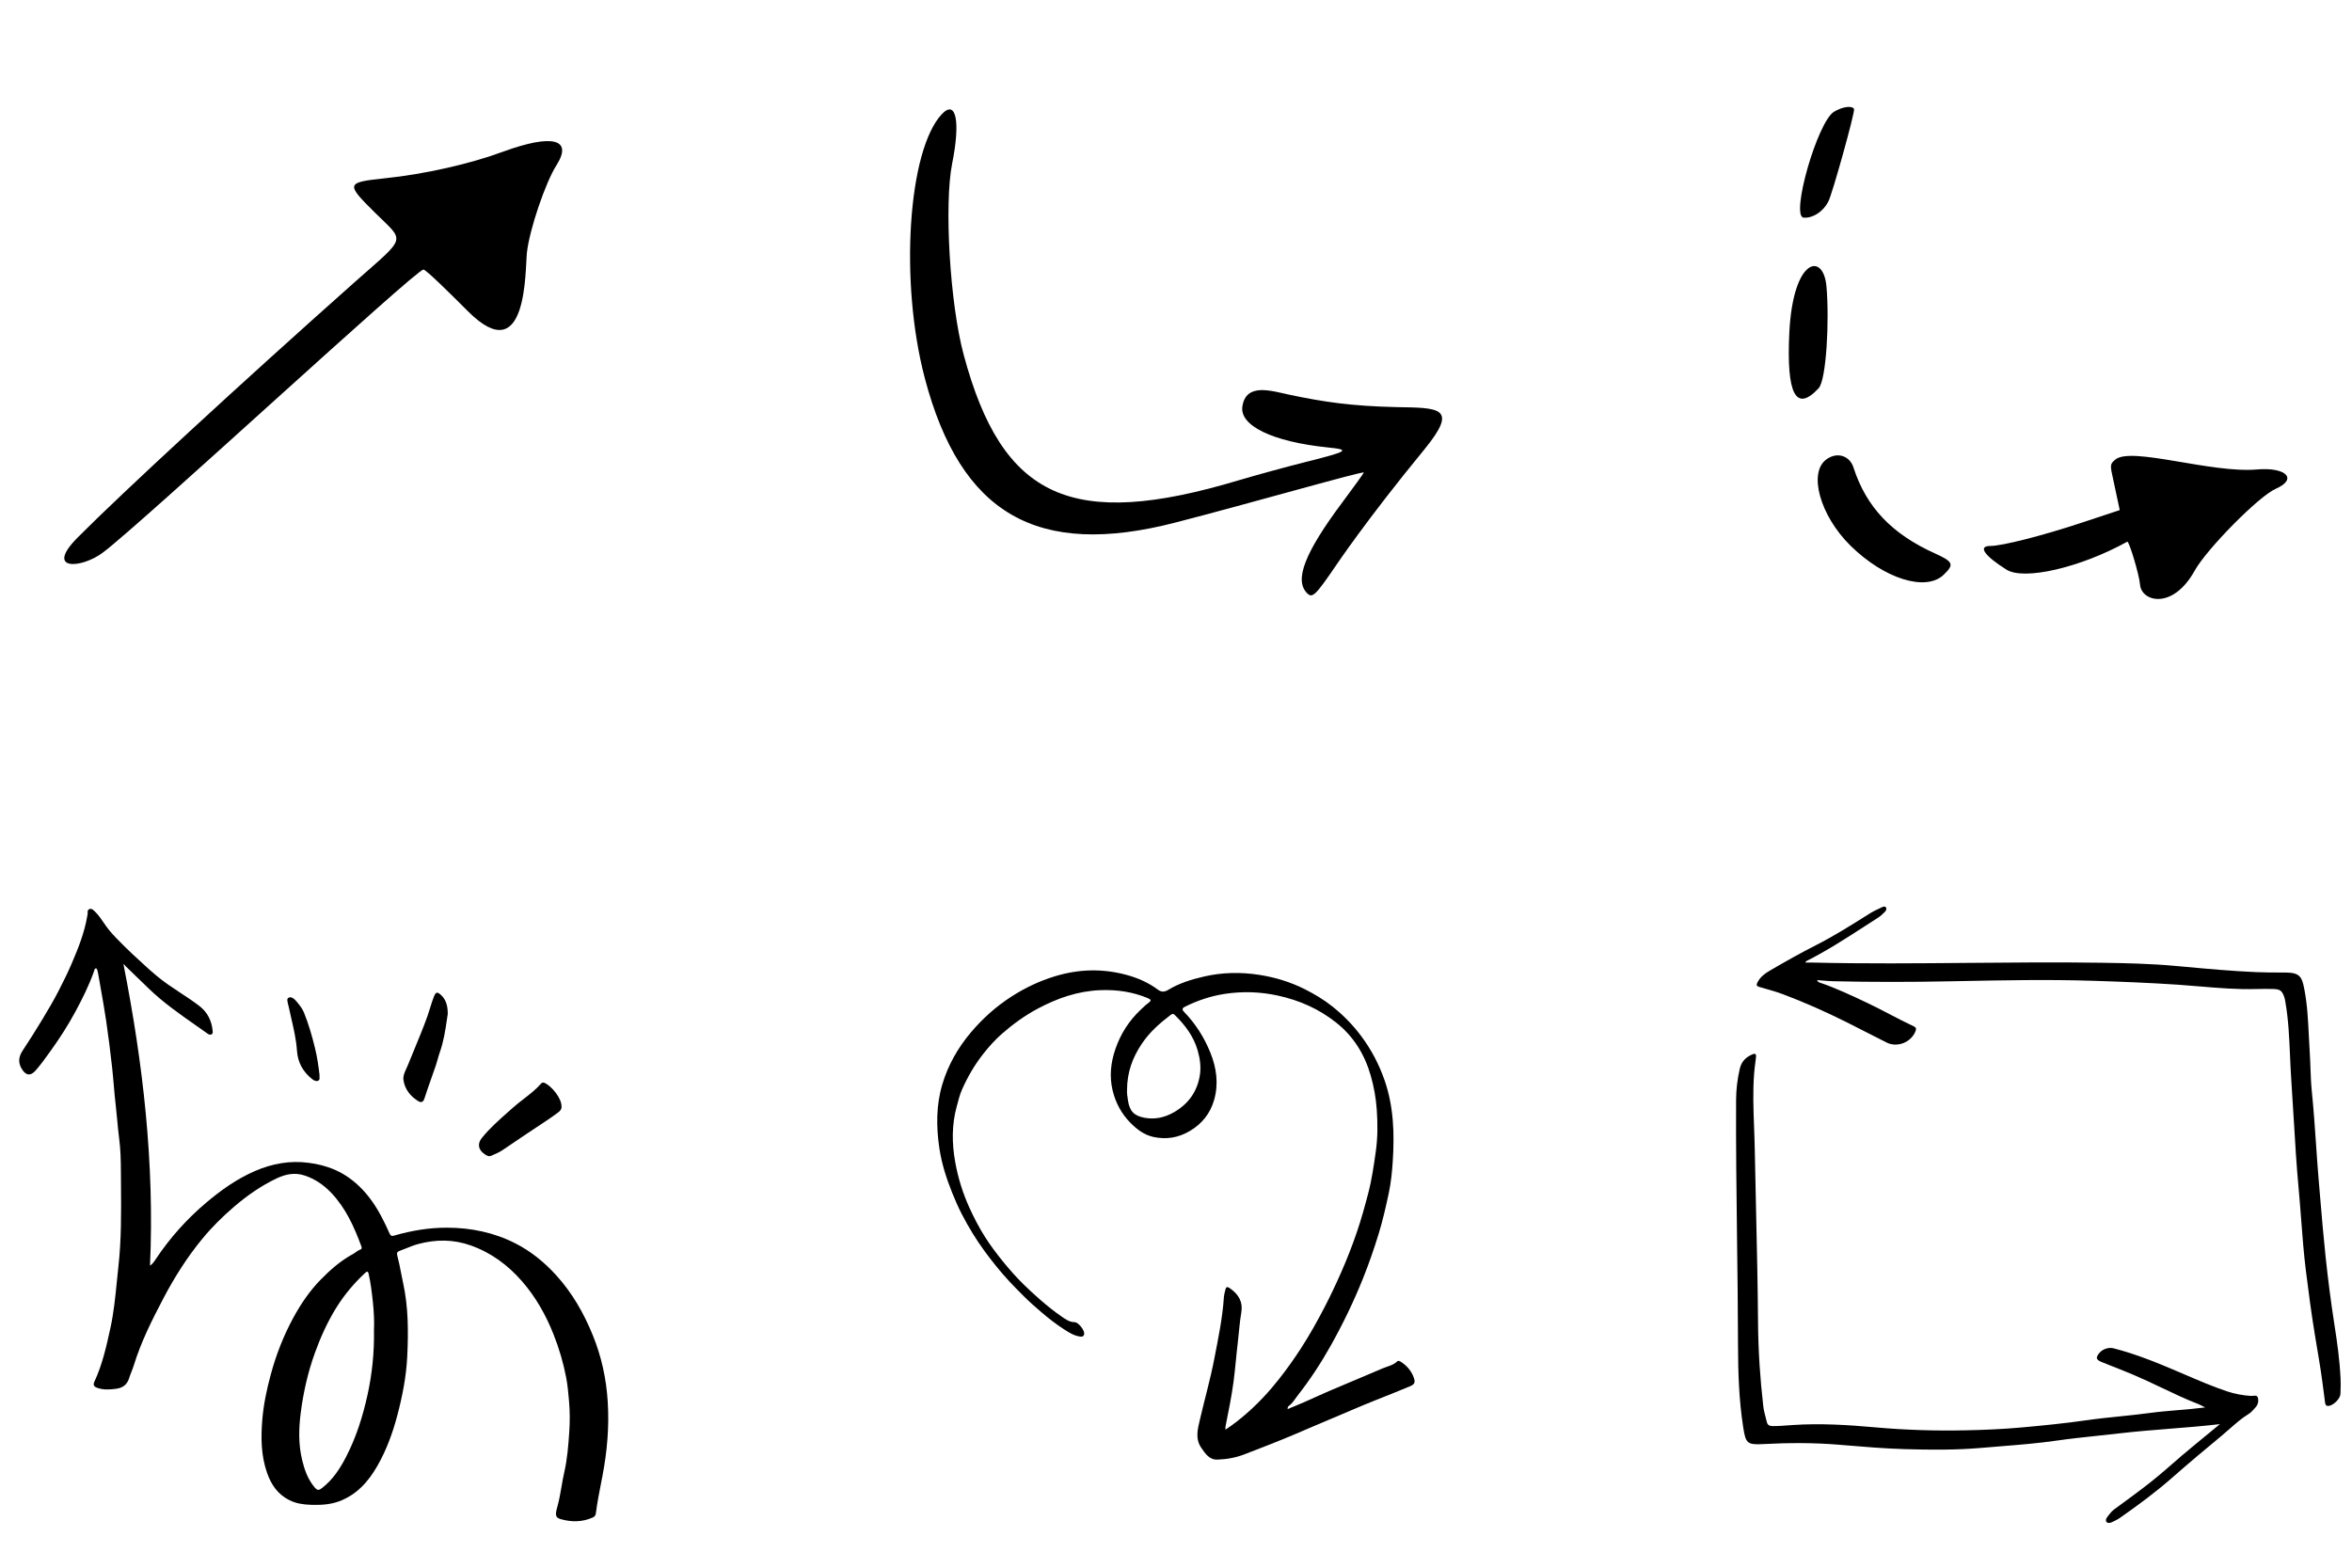
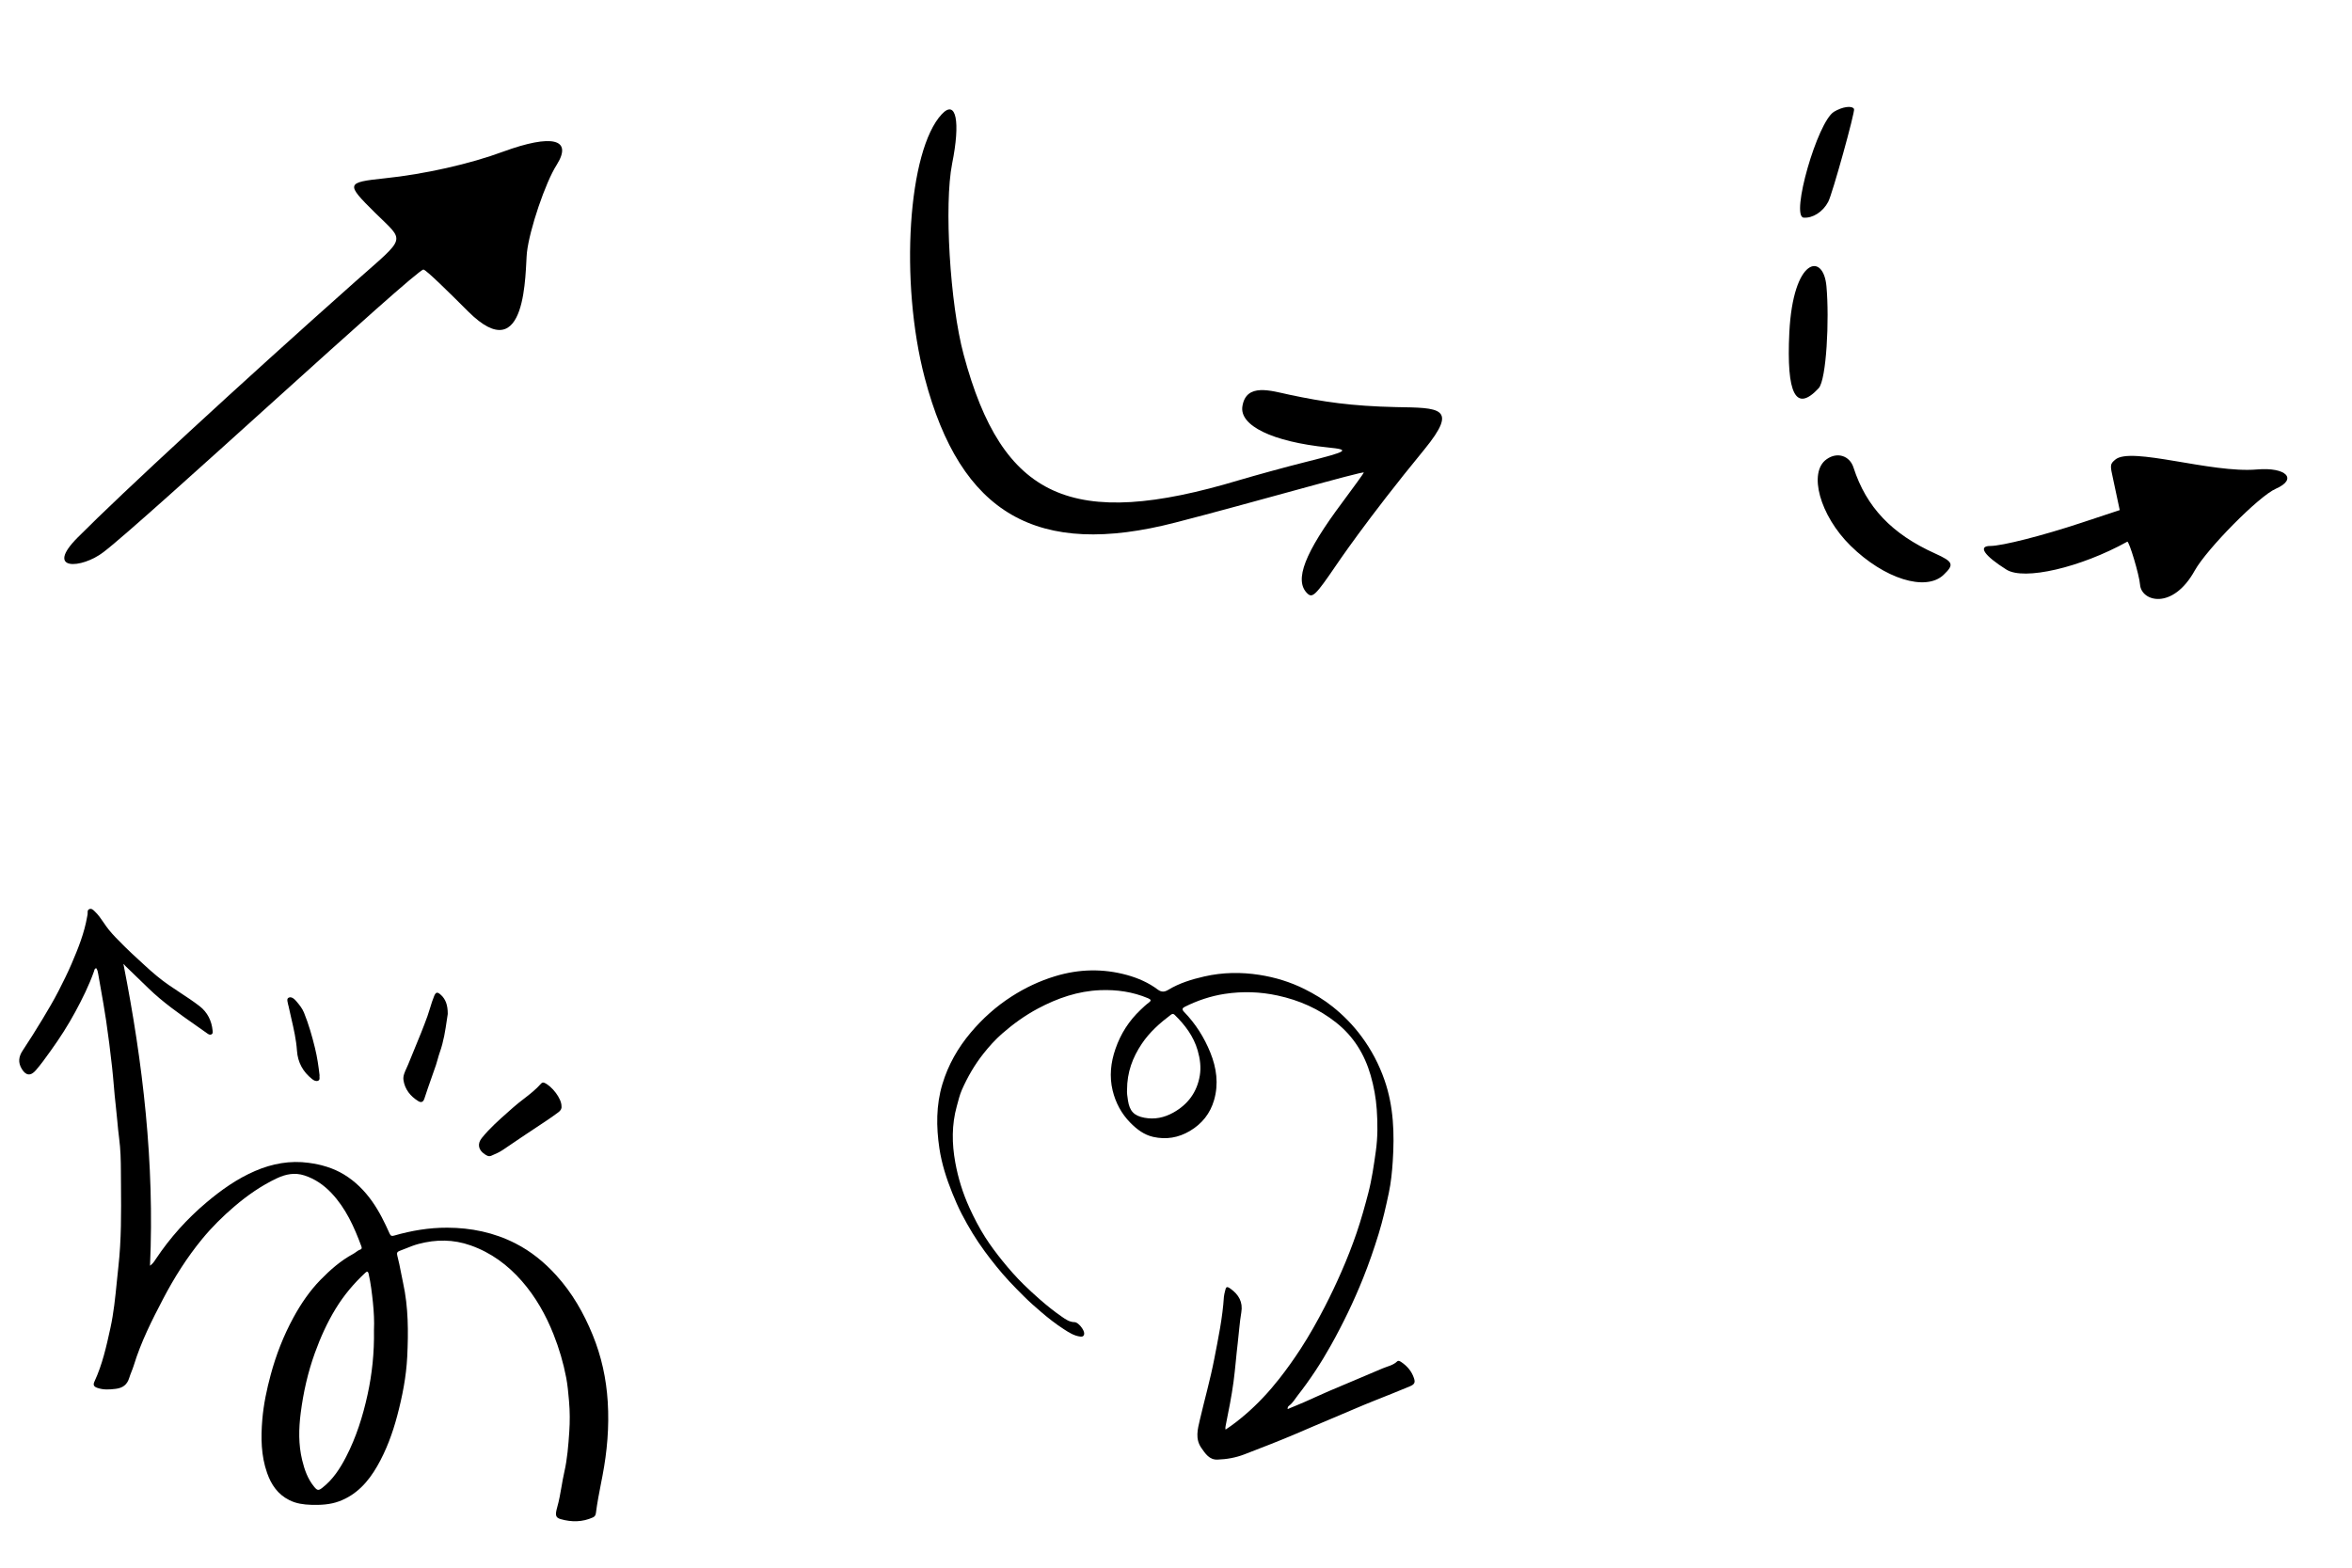
<svg xmlns="http://www.w3.org/2000/svg" width="150" height="100" viewBox="0 0 150 100" fill="none">
  <path fill-rule="evenodd" clip-rule="evenodd" d="M32.084 9.675C29.984 10.455 27.064 11.115 24.524 11.375C22.064 11.635 22.044 11.715 23.904 13.555C25.844 15.475 25.984 15.015 22.644 17.975C15.284 24.515 7.784 31.435 4.964 34.275C2.804 36.435 5.204 36.295 6.604 35.215C9.244 33.195 26.524 17.195 27.004 17.195C27.164 17.195 28.644 18.655 29.864 19.875C33.664 23.655 33.484 17.195 33.604 16.115C33.764 14.655 34.784 11.635 35.504 10.515C36.544 8.855 35.204 8.535 32.084 9.675Z" fill="black" />
  <path fill-rule="evenodd" clip-rule="evenodd" d="M60.066 7.28C57.906 9.584 57.361 17.968 58.977 24.111C61.266 32.8 66.145 35.616 74.978 33.328C79.65 32.128 86.978 30.016 86.978 30.144C86.978 30.176 86.37 31.023 85.618 32.032C83.201 35.264 82.529 37.008 83.362 37.84C83.698 38.176 83.889 38 85.218 36.048C85.234 36.032 87.106 33.216 90.85 28.656C93.041 25.968 91.793 26.016 89.041 25.968C86.162 25.904 84.385 25.632 82.257 25.184C81.058 24.928 79.474 24.4 79.234 25.92C79.041 27.136 81.106 28.176 84.706 28.544C86.129 28.688 86.001 28.784 83.266 29.471C81.921 29.808 80.017 30.336 79.041 30.624C68.353 33.84 63.922 31.824 61.458 22.624C60.578 19.36 60.209 13.04 60.721 10.448C61.266 7.744 60.977 6.32 60.066 7.28Z" fill="black" />
  <path fill-rule="evenodd" clip-rule="evenodd" d="M116.963 7.13C115.907 7.77 114.179 13.802 115.027 13.882C115.603 13.93 116.259 13.514 116.595 12.874C116.851 12.41 118.323 7.098 118.243 6.954C118.115 6.714 117.491 6.81 116.963 7.13ZM114.115 21.21C113.923 25.146 114.531 26.33 115.987 24.762C116.483 24.218 116.675 20.378 116.483 18.266C116.291 16.074 114.355 16.426 114.115 21.21ZM116.499 29.29C115.299 30.122 116.067 32.89 118.019 34.81C120.163 36.922 122.819 37.754 123.955 36.666C124.643 36.01 124.579 35.834 123.411 35.306C120.643 34.058 119.027 32.346 118.211 29.834C117.971 29.066 117.171 28.81 116.499 29.29ZM134.898 29.322C134.562 29.61 134.563 29.658 134.771 30.586C134.883 31.114 135.187 32.538 135.187 32.538L132.722 33.354C130.258 34.17 127.683 34.826 126.931 34.826C126.131 34.826 126.53 35.434 127.954 36.33C129.074 37.05 132.691 36.202 135.667 34.554C135.779 34.49 136.434 36.666 136.482 37.29C136.562 38.378 138.563 38.938 139.971 36.394C140.739 35.018 144.066 31.642 145.138 31.178C146.562 30.554 145.794 29.786 143.938 29.946C141.01 30.202 135.89 28.458 134.898 29.322Z" fill="black" />
  <g clip-path="url(#clip0_1725_1524)">
    <path fill-rule="evenodd" clip-rule="evenodd" d="M37.795 85.146C38.357 86.518 38.667 87.938 38.759 89.421C38.858 91.015 38.721 92.585 38.423 94.143C38.393 94.302 38.361 94.461 38.33 94.62C38.208 95.247 38.086 95.873 38.005 96.507C37.986 96.649 37.941 96.736 37.812 96.794C37.142 97.097 36.452 97.1 35.762 96.904C35.42 96.807 35.396 96.642 35.541 96.127C35.66 95.706 35.734 95.275 35.809 94.845C35.862 94.534 35.916 94.222 35.986 93.915C36.182 93.061 36.247 92.193 36.306 91.326C36.349 90.684 36.348 90.039 36.291 89.395C36.289 89.368 36.287 89.341 36.284 89.314L36.284 89.311L36.284 89.309C36.242 88.832 36.2 88.356 36.111 87.885C35.93 86.935 35.658 86.013 35.301 85.114C34.809 83.872 34.157 82.719 33.28 81.716C32.387 80.696 31.324 79.905 30.018 79.443C28.907 79.049 27.807 79.054 26.695 79.348C26.416 79.421 26.147 79.529 25.878 79.638C25.748 79.69 25.617 79.742 25.485 79.791C25.335 79.846 25.292 79.92 25.338 80.094C25.434 80.452 25.505 80.817 25.575 81.181C25.617 81.397 25.659 81.612 25.706 81.827C26.049 83.389 26.047 84.966 25.971 86.545C25.908 87.819 25.66 89.072 25.335 90.301C25.039 91.421 24.639 92.511 24.059 93.521C23.483 94.524 22.737 95.357 21.619 95.769C21.047 95.98 20.441 96.009 19.837 95.99C19.36 95.974 18.894 95.913 18.451 95.69C17.713 95.32 17.297 94.704 17.035 93.959C16.645 92.85 16.633 91.708 16.729 90.551C16.811 89.577 17.012 88.626 17.266 87.688C17.607 86.42 18.084 85.2 18.712 84.046C19.19 83.17 19.75 82.343 20.45 81.628C21.067 80.997 21.729 80.415 22.513 79.991C22.576 79.957 22.634 79.915 22.692 79.874C22.781 79.809 22.87 79.744 22.978 79.709C23.083 79.674 23.082 79.6 23.046 79.501C22.59 78.264 22.052 77.068 21.135 76.099C20.66 75.598 20.094 75.2 19.417 74.98C18.799 74.779 18.224 74.895 17.662 75.159C16.667 75.628 15.771 76.254 14.94 76.965C14.207 77.592 13.518 78.272 12.901 79.022C11.928 80.205 11.117 81.489 10.408 82.843C9.686 84.219 8.99 85.604 8.532 87.097C8.49 87.233 8.437 87.367 8.384 87.501C8.332 87.634 8.28 87.767 8.238 87.904C8.107 88.328 7.829 88.536 7.384 88.591C6.977 88.642 6.585 88.667 6.194 88.525C5.99 88.451 5.922 88.345 6.022 88.131C6.53 87.04 6.787 85.876 7.043 84.706C7.253 83.741 7.351 82.764 7.448 81.787C7.48 81.462 7.512 81.136 7.549 80.811C7.743 79.082 7.73 77.348 7.716 75.615C7.714 75.32 7.712 75.026 7.71 74.731C7.707 74.021 7.691 73.305 7.597 72.602C7.547 72.228 7.513 71.853 7.479 71.479C7.451 71.168 7.422 70.856 7.385 70.546C7.332 70.108 7.294 69.667 7.257 69.227C7.223 68.837 7.19 68.447 7.146 68.058C7.035 67.069 6.914 66.079 6.767 65.095C6.663 64.395 6.54 63.697 6.416 63C6.367 62.72 6.317 62.44 6.269 62.16C6.268 62.152 6.266 62.144 6.265 62.136C6.243 62.004 6.22 61.87 6.136 61.757C6.043 61.777 6.025 61.848 6.008 61.913C6.004 61.929 6 61.945 5.995 61.959C5.679 62.856 5.254 63.706 4.805 64.539C4.341 65.398 3.813 66.22 3.242 67.014C3.23 67.031 3.218 67.047 3.206 67.064L3.178 67.103C2.892 67.502 2.607 67.9 2.285 68.271C1.95 68.659 1.642 68.615 1.382 68.173C1.14 67.762 1.193 67.4 1.443 67.018C1.873 66.361 2.298 65.7 2.701 65.025L2.712 65.007C3.062 64.422 3.413 63.836 3.726 63.227C4.023 62.646 4.315 62.063 4.572 61.463C4.987 60.494 5.379 59.516 5.559 58.469C5.567 58.422 5.575 58.374 5.585 58.328C5.591 58.294 5.591 58.256 5.59 58.219C5.589 58.128 5.587 58.038 5.691 57.993C5.83 57.933 5.933 58.03 6.022 58.116C6.029 58.122 6.036 58.129 6.042 58.135C6.265 58.345 6.436 58.595 6.607 58.846C6.711 59 6.816 59.154 6.933 59.298C7.216 59.648 7.533 59.964 7.85 60.279C7.898 60.327 7.946 60.374 7.994 60.422C8.278 60.706 8.575 60.977 8.871 61.248C8.999 61.365 9.126 61.481 9.253 61.599C9.724 62.036 10.215 62.452 10.742 62.82C10.989 62.992 11.241 63.157 11.492 63.322C11.914 63.599 12.336 63.876 12.733 64.184C13.221 64.562 13.499 65.106 13.559 65.737C13.559 65.74 13.559 65.743 13.559 65.746C13.56 65.751 13.56 65.756 13.561 65.761C13.569 65.838 13.579 65.927 13.498 65.975C13.404 66.031 13.313 65.987 13.231 65.929C12.991 65.757 12.749 65.588 12.507 65.418C11.447 64.677 10.388 63.936 9.454 63.028C9.341 62.919 9.228 62.809 9.115 62.699C8.746 62.34 8.377 61.98 8.004 61.625C7.984 61.606 7.967 61.584 7.95 61.563C7.922 61.528 7.898 61.497 7.873 61.497C9.119 67.826 9.861 74.205 9.567 80.738C9.739 80.614 9.825 80.483 9.907 80.357C9.918 80.342 9.928 80.327 9.938 80.312C10.842 78.955 11.918 77.755 13.167 76.702C14.118 75.9 15.127 75.186 16.267 74.695C17.353 74.226 18.502 74.011 19.694 74.176C20.486 74.285 21.242 74.497 21.937 74.919C22.664 75.362 23.244 75.944 23.733 76.633C24.19 77.276 24.53 77.98 24.851 78.695C24.919 78.845 24.994 78.857 25.137 78.816C26.242 78.497 27.371 78.308 28.521 78.312C30.04 78.316 31.506 78.618 32.866 79.311C33.861 79.818 34.715 80.512 35.47 81.345C36.49 82.468 37.225 83.753 37.795 85.146ZM22.071 92.931C22.719 91.677 23.141 90.338 23.441 88.963C23.732 87.632 23.874 86.281 23.85 84.842C23.876 84.299 23.846 83.683 23.782 83.072C23.718 82.467 23.646 81.861 23.512 81.264C23.467 81.062 23.39 81.102 23.289 81.196C22.563 81.87 21.931 82.626 21.413 83.47C20.866 84.362 20.438 85.317 20.083 86.299C19.633 87.543 19.343 88.832 19.177 90.14C19.05 91.136 19.029 92.144 19.272 93.143C19.421 93.757 19.623 94.333 20.026 94.827C20.232 95.08 20.306 95.1 20.564 94.897C21.235 94.373 21.688 93.673 22.071 92.931ZM30.914 73.626L30.907 73.621C30.501 73.35 30.431 72.961 30.728 72.591C31.222 71.977 31.809 71.458 32.396 70.938C32.498 70.847 32.601 70.756 32.703 70.665C32.926 70.465 33.163 70.282 33.4 70.099C33.79 69.797 34.18 69.495 34.508 69.121C34.572 69.047 34.652 69.043 34.716 69.07C35.188 69.273 35.819 70.065 35.81 70.568C35.832 70.732 35.743 70.85 35.612 70.948C35.152 71.292 34.673 71.607 34.194 71.923C34.003 72.049 33.812 72.175 33.621 72.303C33.501 72.384 33.38 72.465 33.26 72.545L33.257 72.547C32.862 72.812 32.467 73.077 32.076 73.346C31.85 73.501 31.601 73.608 31.352 73.714L31.331 73.723C31.166 73.794 31.042 73.711 30.914 73.626ZM26.681 70.242C26.844 70.342 26.988 70.319 27.066 70.077C27.209 69.632 27.364 69.19 27.52 68.749C27.616 68.479 27.711 68.208 27.804 67.937C27.846 67.814 27.88 67.688 27.915 67.563C27.954 67.421 27.994 67.278 28.043 67.139C28.296 66.436 28.404 65.705 28.5 65.048C28.519 64.922 28.537 64.799 28.556 64.679C28.558 64.109 28.421 63.718 28.078 63.426C27.877 63.254 27.786 63.303 27.689 63.535C27.586 63.78 27.509 64.034 27.432 64.287C27.378 64.464 27.324 64.641 27.262 64.815C27.004 65.534 26.713 66.239 26.421 66.945C26.29 67.263 26.158 67.582 26.029 67.903C25.999 67.978 25.963 68.055 25.928 68.132C25.814 68.379 25.697 68.631 25.73 68.881C25.808 69.471 26.169 69.93 26.681 70.242ZM18.572 64.933C18.511 64.672 18.451 64.412 18.396 64.15C18.396 64.145 18.393 64.141 18.391 64.137C18.388 64.132 18.386 64.128 18.385 64.123C18.38 64.081 18.369 64.035 18.358 63.989C18.324 63.851 18.289 63.708 18.401 63.645C18.578 63.545 18.771 63.719 18.892 63.86C19.081 64.084 19.271 64.309 19.386 64.591C19.685 65.328 19.902 66.087 20.09 66.859C20.232 67.436 20.315 68.019 20.38 68.588C20.372 68.63 20.375 68.675 20.377 68.719C20.383 68.814 20.387 68.901 20.282 68.941C20.151 68.991 20.019 68.922 19.91 68.836C19.323 68.373 18.991 67.772 18.939 67.021C18.891 66.311 18.731 65.622 18.572 64.933Z" fill="black" />
  </g>
  <path d="M82.119 89.882C82.496 89.725 82.853 89.582 83.205 89.428C83.731 89.198 84.25 88.951 84.779 88.725C85.906 88.243 87.04 87.776 88.167 87.291C88.486 87.154 88.843 87.097 89.109 86.839C89.185 86.764 89.297 86.837 89.371 86.886C89.752 87.143 90.037 87.48 90.18 87.922C90.27 88.195 90.203 88.312 89.909 88.434C89.172 88.743 88.429 89.038 87.687 89.332C86.793 89.685 85.915 90.077 85.028 90.447C84.243 90.774 83.461 91.111 82.68 91.446C81.583 91.916 80.469 92.342 79.358 92.772C78.807 92.986 78.225 93.086 77.641 93.106C77.125 93.124 76.865 92.72 76.61 92.35C76.216 91.775 76.38 91.174 76.522 90.566C76.823 89.271 77.188 87.992 77.44 86.687C77.694 85.37 77.972 84.057 78.056 82.714C78.064 82.595 78.103 82.478 78.127 82.36C78.185 82.069 78.242 82.034 78.487 82.212C78.995 82.58 79.279 83.054 79.165 83.716C79.054 84.36 79.017 85.015 78.938 85.664C78.839 86.484 78.78 87.309 78.671 88.129C78.546 89.066 78.358 89.992 78.172 90.918C78.155 91.002 78.138 91.082 78.161 91.191C78.616 90.893 79.025 90.571 79.42 90.232C80.218 89.548 80.932 88.78 81.581 87.954C82.068 87.335 82.524 86.693 82.954 86.03C83.511 85.172 84.01 84.281 84.479 83.375C84.857 82.643 85.21 81.898 85.541 81.143C85.903 80.318 86.232 79.48 86.523 78.63C86.806 77.803 87.04 76.959 87.261 76.112C87.491 75.227 87.618 74.326 87.745 73.427C87.869 72.548 87.865 71.656 87.803 70.768C87.751 70.031 87.619 69.303 87.414 68.593C87.025 67.247 86.323 66.107 85.212 65.227C84.107 64.351 82.865 63.804 81.49 63.505C80.361 63.259 79.234 63.226 78.102 63.399C77.216 63.535 76.367 63.82 75.562 64.222C75.4 64.303 75.364 64.39 75.516 64.547C76.246 65.301 76.799 66.172 77.192 67.147C77.587 68.129 77.727 69.136 77.43 70.167C77.183 71.026 76.661 71.683 75.886 72.142C75.154 72.576 74.378 72.704 73.552 72.522C72.96 72.391 72.5 72.034 72.085 71.614C71.518 71.038 71.15 70.344 70.96 69.566C70.742 68.665 70.837 67.778 71.14 66.903C71.472 65.942 72.001 65.116 72.739 64.417C72.908 64.257 73.073 64.096 73.261 63.959C73.429 63.837 73.422 63.762 73.217 63.676C72.238 63.264 71.218 63.119 70.163 63.161C68.741 63.219 67.442 63.669 66.195 64.333C65.361 64.777 64.605 65.325 63.901 65.941C63.465 66.323 63.075 66.76 62.712 67.219C62.155 67.923 61.712 68.691 61.349 69.509C61.199 69.848 61.118 70.21 61.019 70.567C60.69 71.751 60.706 72.949 60.922 74.144C61.102 75.142 61.401 76.108 61.825 77.038C62.121 77.686 62.445 78.314 62.828 78.915C63.169 79.45 63.549 79.956 63.948 80.449C64.369 80.969 64.81 81.469 65.286 81.936C65.622 82.266 65.97 82.584 66.324 82.894C66.769 83.284 67.231 83.653 67.716 83.989C67.961 84.158 68.204 84.333 68.53 84.338C68.764 84.341 69.152 84.824 69.145 85.061C69.141 85.219 69.048 85.276 68.907 85.26C68.503 85.213 68.171 84.998 67.842 84.784C67.329 84.453 66.849 84.076 66.387 83.679C66.017 83.361 65.649 83.04 65.303 82.693C64.989 82.378 64.675 82.065 64.372 81.739C63.805 81.127 63.285 80.479 62.791 79.807C62.248 79.066 61.773 78.282 61.35 77.468C61.117 77.02 60.914 76.555 60.726 76.086C60.358 75.17 60.057 74.233 59.91 73.252C59.704 71.875 59.698 70.5 60.1 69.158C60.466 67.936 61.087 66.842 61.911 65.865C62.663 64.972 63.522 64.203 64.505 63.57C65.376 63.01 66.296 62.573 67.291 62.271C68.817 61.807 70.345 61.774 71.873 62.194C72.572 62.387 73.248 62.68 73.837 63.123C74.068 63.297 74.267 63.285 74.504 63.141C75.217 62.709 76.002 62.471 76.809 62.286C77.977 62.019 79.151 62.003 80.324 62.186C81.326 62.343 82.29 62.637 83.204 63.094C83.836 63.411 84.438 63.773 84.987 64.212C85.68 64.765 86.297 65.396 86.829 66.114C87.462 66.968 87.948 67.892 88.296 68.892C88.886 70.582 88.938 72.327 88.823 74.089C88.779 74.759 88.712 75.43 88.574 76.085C88.388 76.965 88.189 77.843 87.924 78.705C87.631 79.659 87.305 80.601 86.935 81.525C86.347 82.995 85.659 84.419 84.888 85.801C84.26 86.926 83.553 88.004 82.758 89.019C82.586 89.239 82.446 89.495 82.211 89.667C82.157 89.706 82.111 89.763 82.119 89.882ZM71.878 69.523C71.862 69.695 71.898 69.951 71.938 70.206C72.043 70.872 72.318 71.174 72.985 71.299C73.634 71.421 74.245 71.295 74.824 70.973C75.763 70.45 76.339 69.668 76.517 68.613C76.608 68.074 76.535 67.54 76.383 67.008C76.119 66.095 75.572 65.377 74.907 64.729C74.835 64.659 74.761 64.662 74.678 64.726C73.97 65.26 73.312 65.841 72.814 66.587C72.237 67.451 71.879 68.384 71.878 69.523Z" fill="black" />
  <g clip-path="url(#clip1_1725_1524)">
-     <path fill-rule="evenodd" clip-rule="evenodd" d="M148.871 84.444C149.052 85.602 149.217 86.76 149.27 87.931L149.272 87.931C149.285 88.221 149.276 88.513 149.267 88.805C149.266 88.84 149.265 88.876 149.264 88.911C149.255 89.218 148.814 89.654 148.504 89.681C148.329 89.697 148.298 89.585 148.28 89.45C148.257 89.277 148.235 89.103 148.213 88.93C148.15 88.446 148.088 87.962 148.015 87.48C147.932 86.932 147.84 86.386 147.748 85.84C147.707 85.592 147.665 85.345 147.625 85.097C147.405 83.762 147.23 82.422 147.062 81.08C146.925 79.981 146.841 78.878 146.757 77.775C146.707 77.125 146.658 76.476 146.598 75.828C146.459 74.34 146.371 72.849 146.282 71.358C146.234 70.547 146.186 69.735 146.13 68.924C146.094 68.405 146.071 67.886 146.049 67.367C145.999 66.205 145.949 65.043 145.748 63.894C145.746 63.884 145.744 63.874 145.743 63.864C145.73 63.789 145.716 63.713 145.693 63.641C145.546 63.19 145.42 63.093 144.942 63.085C144.596 63.079 144.25 63.077 143.904 63.088C142.685 63.123 141.474 63.022 140.264 62.92C139.808 62.881 139.352 62.843 138.896 62.812C137.111 62.691 135.325 62.623 133.537 62.565C130.649 62.471 127.763 62.529 124.875 62.586C124.705 62.59 124.534 62.593 124.364 62.596C121.883 62.646 119.401 62.65 116.92 62.591C116.698 62.585 116.476 62.567 116.243 62.548C116.127 62.538 116.008 62.529 115.885 62.52C115.934 62.641 116.001 62.662 116.064 62.681C116.073 62.684 116.083 62.687 116.092 62.69C117.109 63.039 118.082 63.499 119.051 63.957L119.072 63.967C119.561 64.198 120.041 64.448 120.521 64.699C121.026 64.962 121.531 65.225 122.047 65.466C122.234 65.554 122.213 65.66 122.149 65.812C121.857 66.497 120.999 66.835 120.33 66.505C119.877 66.28 119.426 66.049 118.975 65.818C118.581 65.616 118.187 65.414 117.791 65.216C116.461 64.553 115.107 63.944 113.715 63.423C113.317 63.273 112.906 63.157 112.496 63.04C112.409 63.015 112.321 62.99 112.234 62.965C112.048 62.911 111.978 62.871 112.089 62.655C112.278 62.291 112.59 62.077 112.919 61.886C113.876 61.328 114.841 60.786 115.83 60.283C116.959 59.708 118.034 59.032 119.107 58.357C119.168 58.319 119.229 58.281 119.29 58.242C119.451 58.141 119.624 58.059 119.797 57.978C119.867 57.945 119.937 57.912 120.005 57.878C120.094 57.834 120.207 57.793 120.272 57.876C120.345 57.97 120.287 58.086 120.21 58.162C120.199 58.173 120.188 58.184 120.177 58.195C120.059 58.312 119.939 58.432 119.8 58.52C119.519 58.7 119.238 58.882 118.957 59.063C117.728 59.858 116.499 60.653 115.189 61.314C115.181 61.319 115.176 61.329 115.165 61.349C115.158 61.362 115.15 61.379 115.137 61.401C115.198 61.401 115.256 61.401 115.312 61.4C115.42 61.399 115.522 61.398 115.624 61.401C118.931 61.48 122.238 61.45 125.546 61.421C128.384 61.396 131.221 61.37 134.059 61.413C135.607 61.437 137.157 61.471 138.698 61.611C138.89 61.628 139.082 61.646 139.275 61.663C140.804 61.803 142.333 61.943 143.868 62.009C144.387 62.032 144.907 62.034 145.426 62.036C145.551 62.036 145.676 62.037 145.801 62.037C146.698 62.043 146.812 62.359 146.951 63.054C147.15 64.051 147.198 65.061 147.247 66.072C147.264 66.431 147.281 66.791 147.306 67.15C147.328 67.484 147.34 67.818 147.352 68.152C147.37 68.645 147.388 69.138 147.438 69.627C147.551 70.729 147.627 71.833 147.703 72.938C147.756 73.721 147.81 74.505 147.877 75.287C147.908 75.643 147.938 75.999 147.967 76.355C148.073 77.617 148.179 78.878 148.313 80.136C148.467 81.576 148.648 83.014 148.871 84.444ZM142.033 88.752C142.526 88.917 143.036 89.009 143.556 89.045L143.558 89.044C143.599 89.047 143.646 89.042 143.693 89.036C143.82 89.021 143.952 89.006 143.994 89.148C144.056 89.354 144.013 89.592 143.851 89.769C143.823 89.799 143.795 89.83 143.768 89.862C143.661 89.982 143.552 90.105 143.42 90.186C142.968 90.463 142.574 90.811 142.18 91.158C142.008 91.309 141.837 91.46 141.66 91.606C140.612 92.471 139.57 93.345 138.551 94.243C137.494 95.174 136.364 96.007 135.213 96.813C135.05 96.927 134.868 97.017 134.686 97.099C134.574 97.149 134.423 97.181 134.339 97.076C134.264 96.981 134.327 96.848 134.399 96.756C134.418 96.732 134.437 96.707 134.456 96.683C134.566 96.541 134.676 96.398 134.823 96.289C135.022 96.142 135.222 95.995 135.422 95.849C135.855 95.531 136.288 95.213 136.714 94.887C137.344 94.407 137.951 93.899 138.544 93.373C138.941 93.019 139.35 92.68 139.759 92.34C139.835 92.277 139.911 92.213 139.987 92.15C140.339 91.857 140.693 91.567 141.047 91.277C141.224 91.132 141.4 90.988 141.576 90.843C140.505 90.968 139.434 91.053 138.364 91.138C137.299 91.223 136.235 91.307 135.175 91.431C134.707 91.486 134.239 91.535 133.771 91.585C132.902 91.677 132.034 91.769 131.171 91.893C129.963 92.067 128.751 92.164 127.537 92.261C127.134 92.293 126.73 92.325 126.327 92.361C124.712 92.501 123.097 92.485 121.485 92.438C120.176 92.4 118.87 92.29 117.565 92.181C117.472 92.173 117.379 92.165 117.286 92.157C115.663 92.021 114.041 92.029 112.416 92.117C111.423 92.171 111.331 92.047 111.176 91.056C110.903 89.312 110.847 87.554 110.843 85.798C110.838 83.525 110.809 81.251 110.78 78.977C110.743 76.039 110.706 73.102 110.72 70.164C110.724 69.49 110.804 68.823 110.957 68.166C111.063 67.708 111.358 67.416 111.785 67.246C111.974 67.17 112.007 67.279 111.99 67.431C111.976 67.557 111.96 67.682 111.944 67.807C111.915 68.034 111.886 68.261 111.869 68.49C111.783 69.631 111.825 70.772 111.868 71.913C111.885 72.376 111.903 72.84 111.911 73.303C111.935 74.572 111.963 75.841 111.992 77.109C112.047 79.532 112.101 81.954 112.12 84.377C112.134 86.156 112.251 87.931 112.454 89.699C112.481 89.941 112.544 90.18 112.606 90.419C112.631 90.514 112.656 90.61 112.679 90.705C112.723 90.89 112.841 90.965 113.035 90.967C113.37 90.971 113.702 90.946 114.033 90.921C114.132 90.914 114.232 90.906 114.331 90.9C116.091 90.783 117.842 90.89 119.598 91.048C121.512 91.22 123.436 91.278 125.36 91.237C126.542 91.213 127.725 91.163 128.902 91.057C130.307 90.93 131.712 90.791 133.107 90.59C133.808 90.489 134.511 90.418 135.214 90.346C135.847 90.281 136.479 90.216 137.109 90.13C137.701 90.05 138.295 90 138.899 89.95C139.468 89.902 140.046 89.854 140.636 89.778C140.571 89.746 140.512 89.716 140.458 89.688C140.354 89.634 140.265 89.588 140.172 89.553C139.383 89.247 138.619 88.883 137.856 88.519C137.27 88.241 136.685 87.962 136.087 87.709C135.644 87.521 135.196 87.344 134.747 87.166C134.51 87.072 134.272 86.978 134.035 86.882C133.676 86.737 133.641 86.606 133.877 86.316C134.099 86.044 134.484 85.928 134.795 86.007C136.219 86.371 137.573 86.925 138.92 87.501C139.053 87.559 139.187 87.616 139.32 87.673C140.214 88.058 141.109 88.443 142.033 88.752Z" fill="black" />
-   </g>
+     </g>
  <defs>
    <clipPath id="clip0_1725_1524">
      <rect width="40" height="40" fill="white" transform="translate(0 57.5)" />
    </clipPath>
    <clipPath id="clip1_1725_1524">
      <rect width="40" height="40" fill="white" transform="translate(110 57.5)" />
    </clipPath>
  </defs>
</svg>